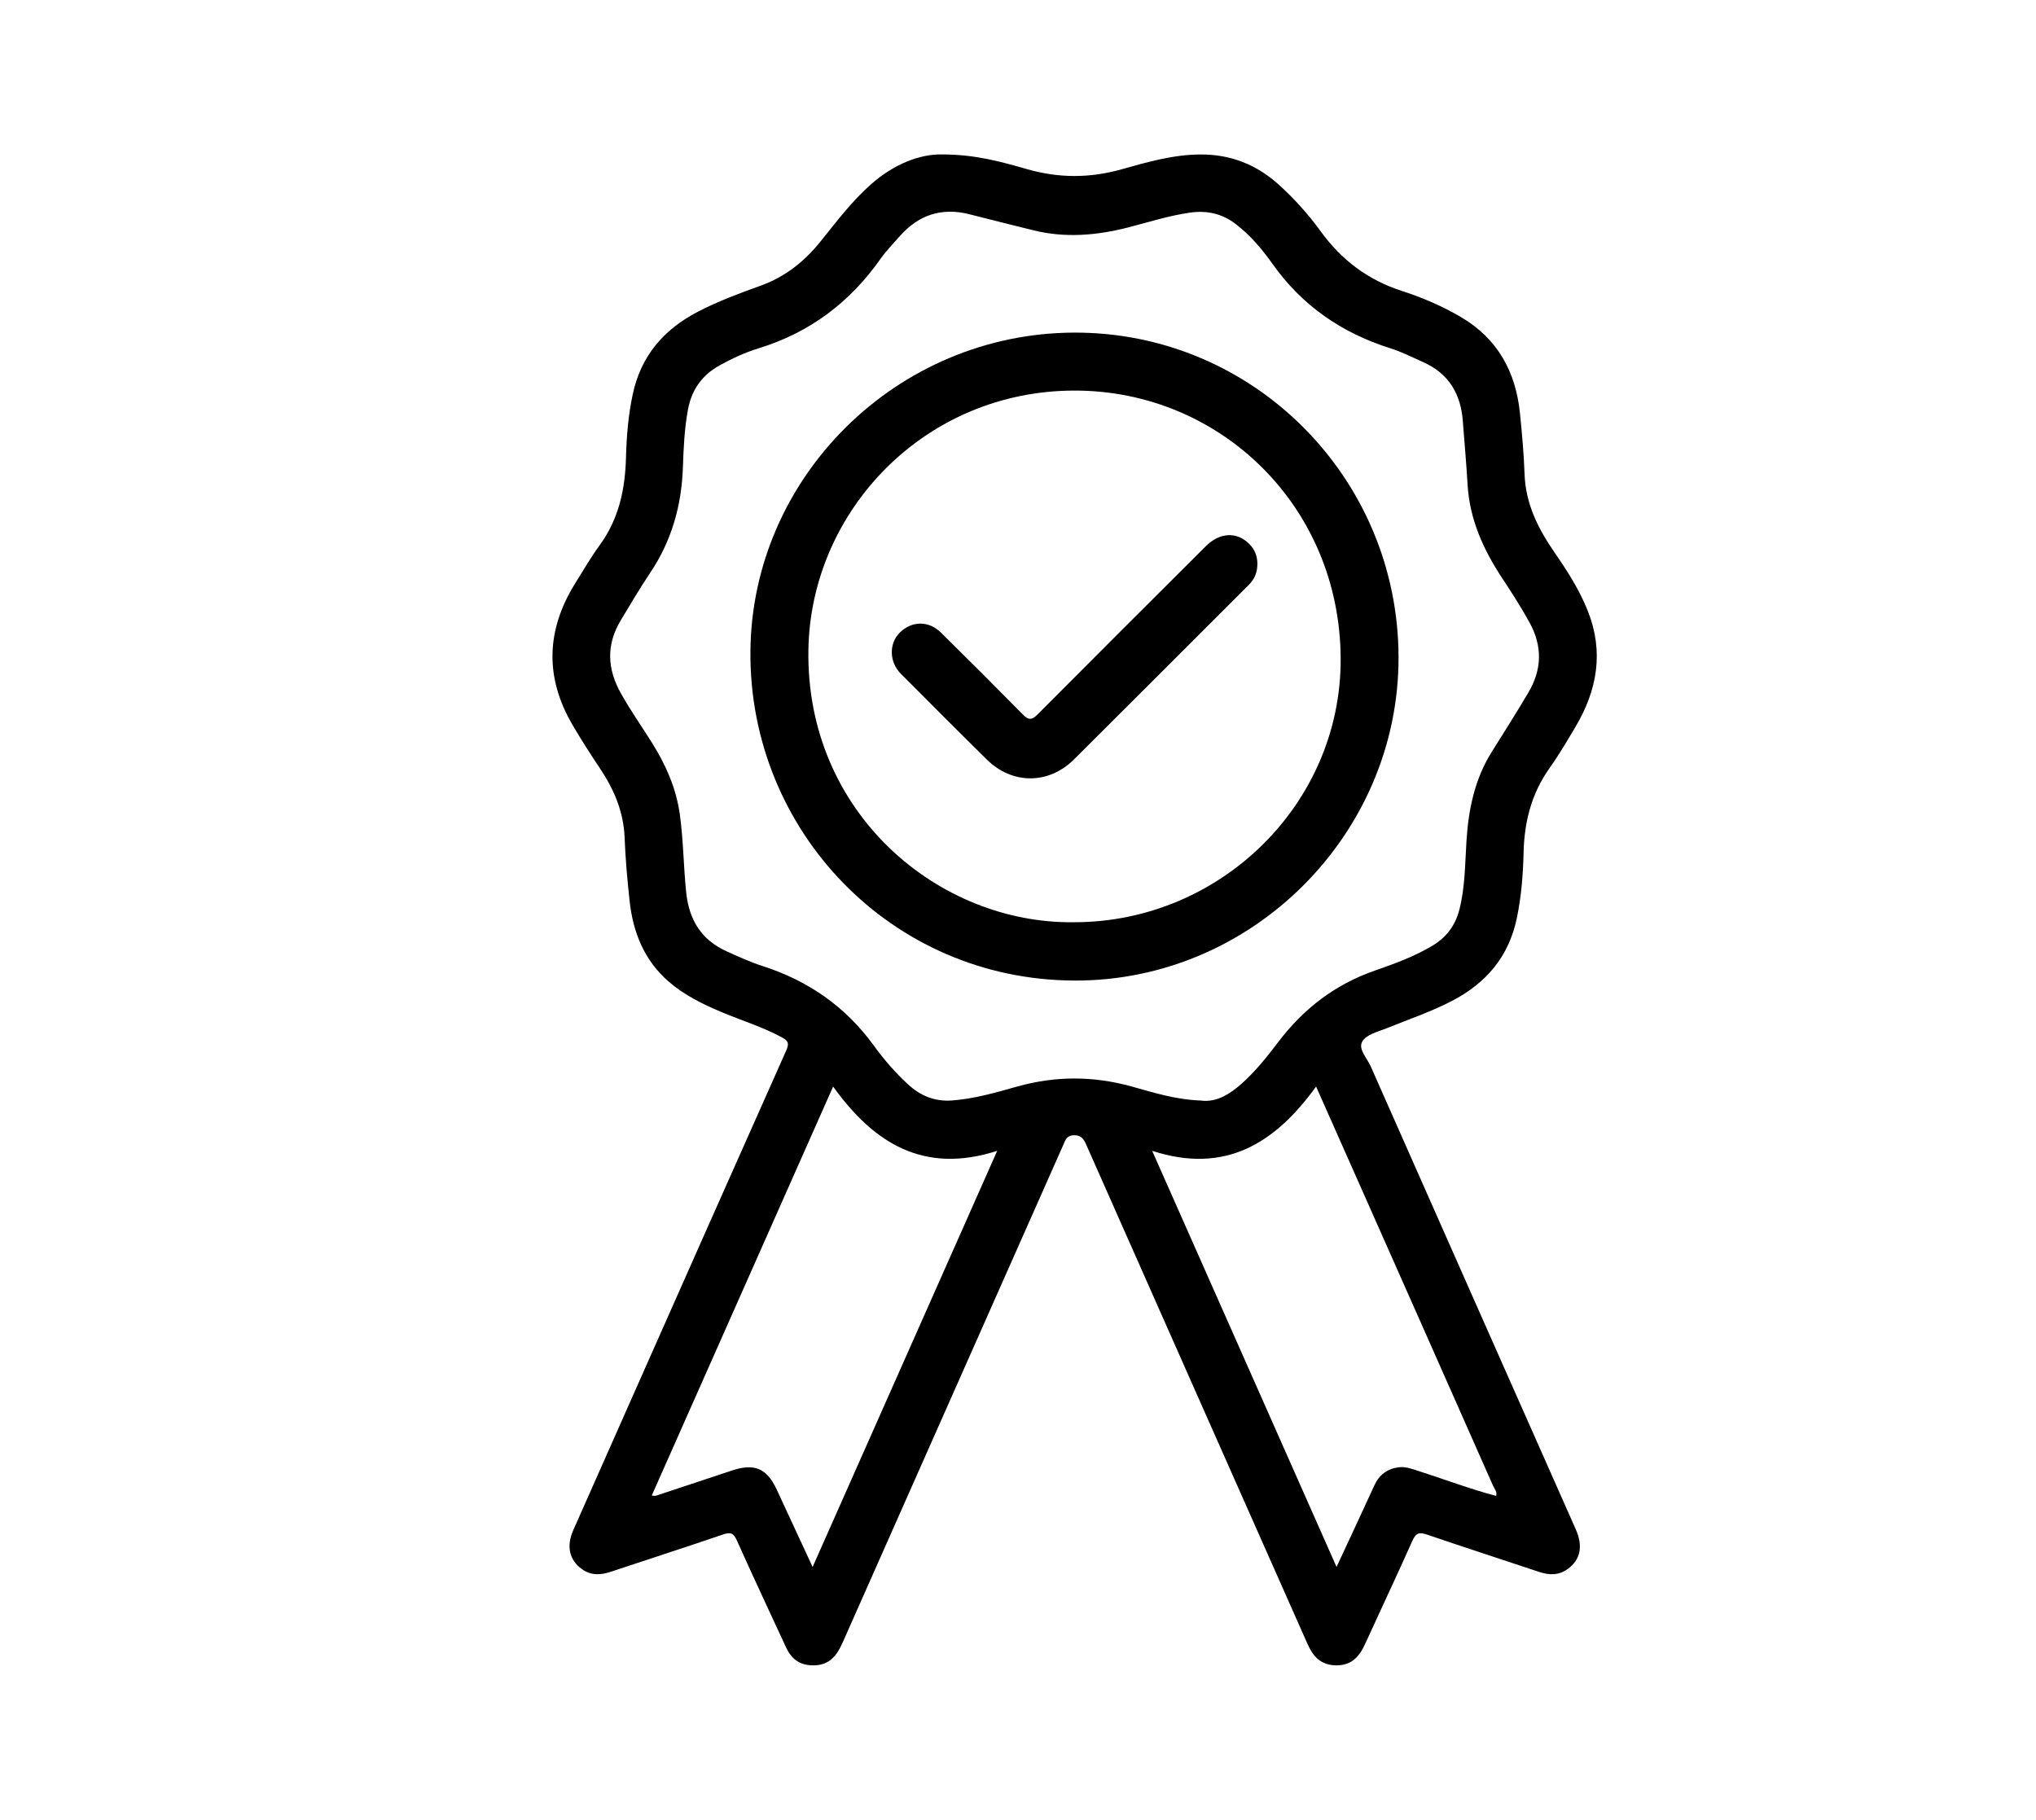
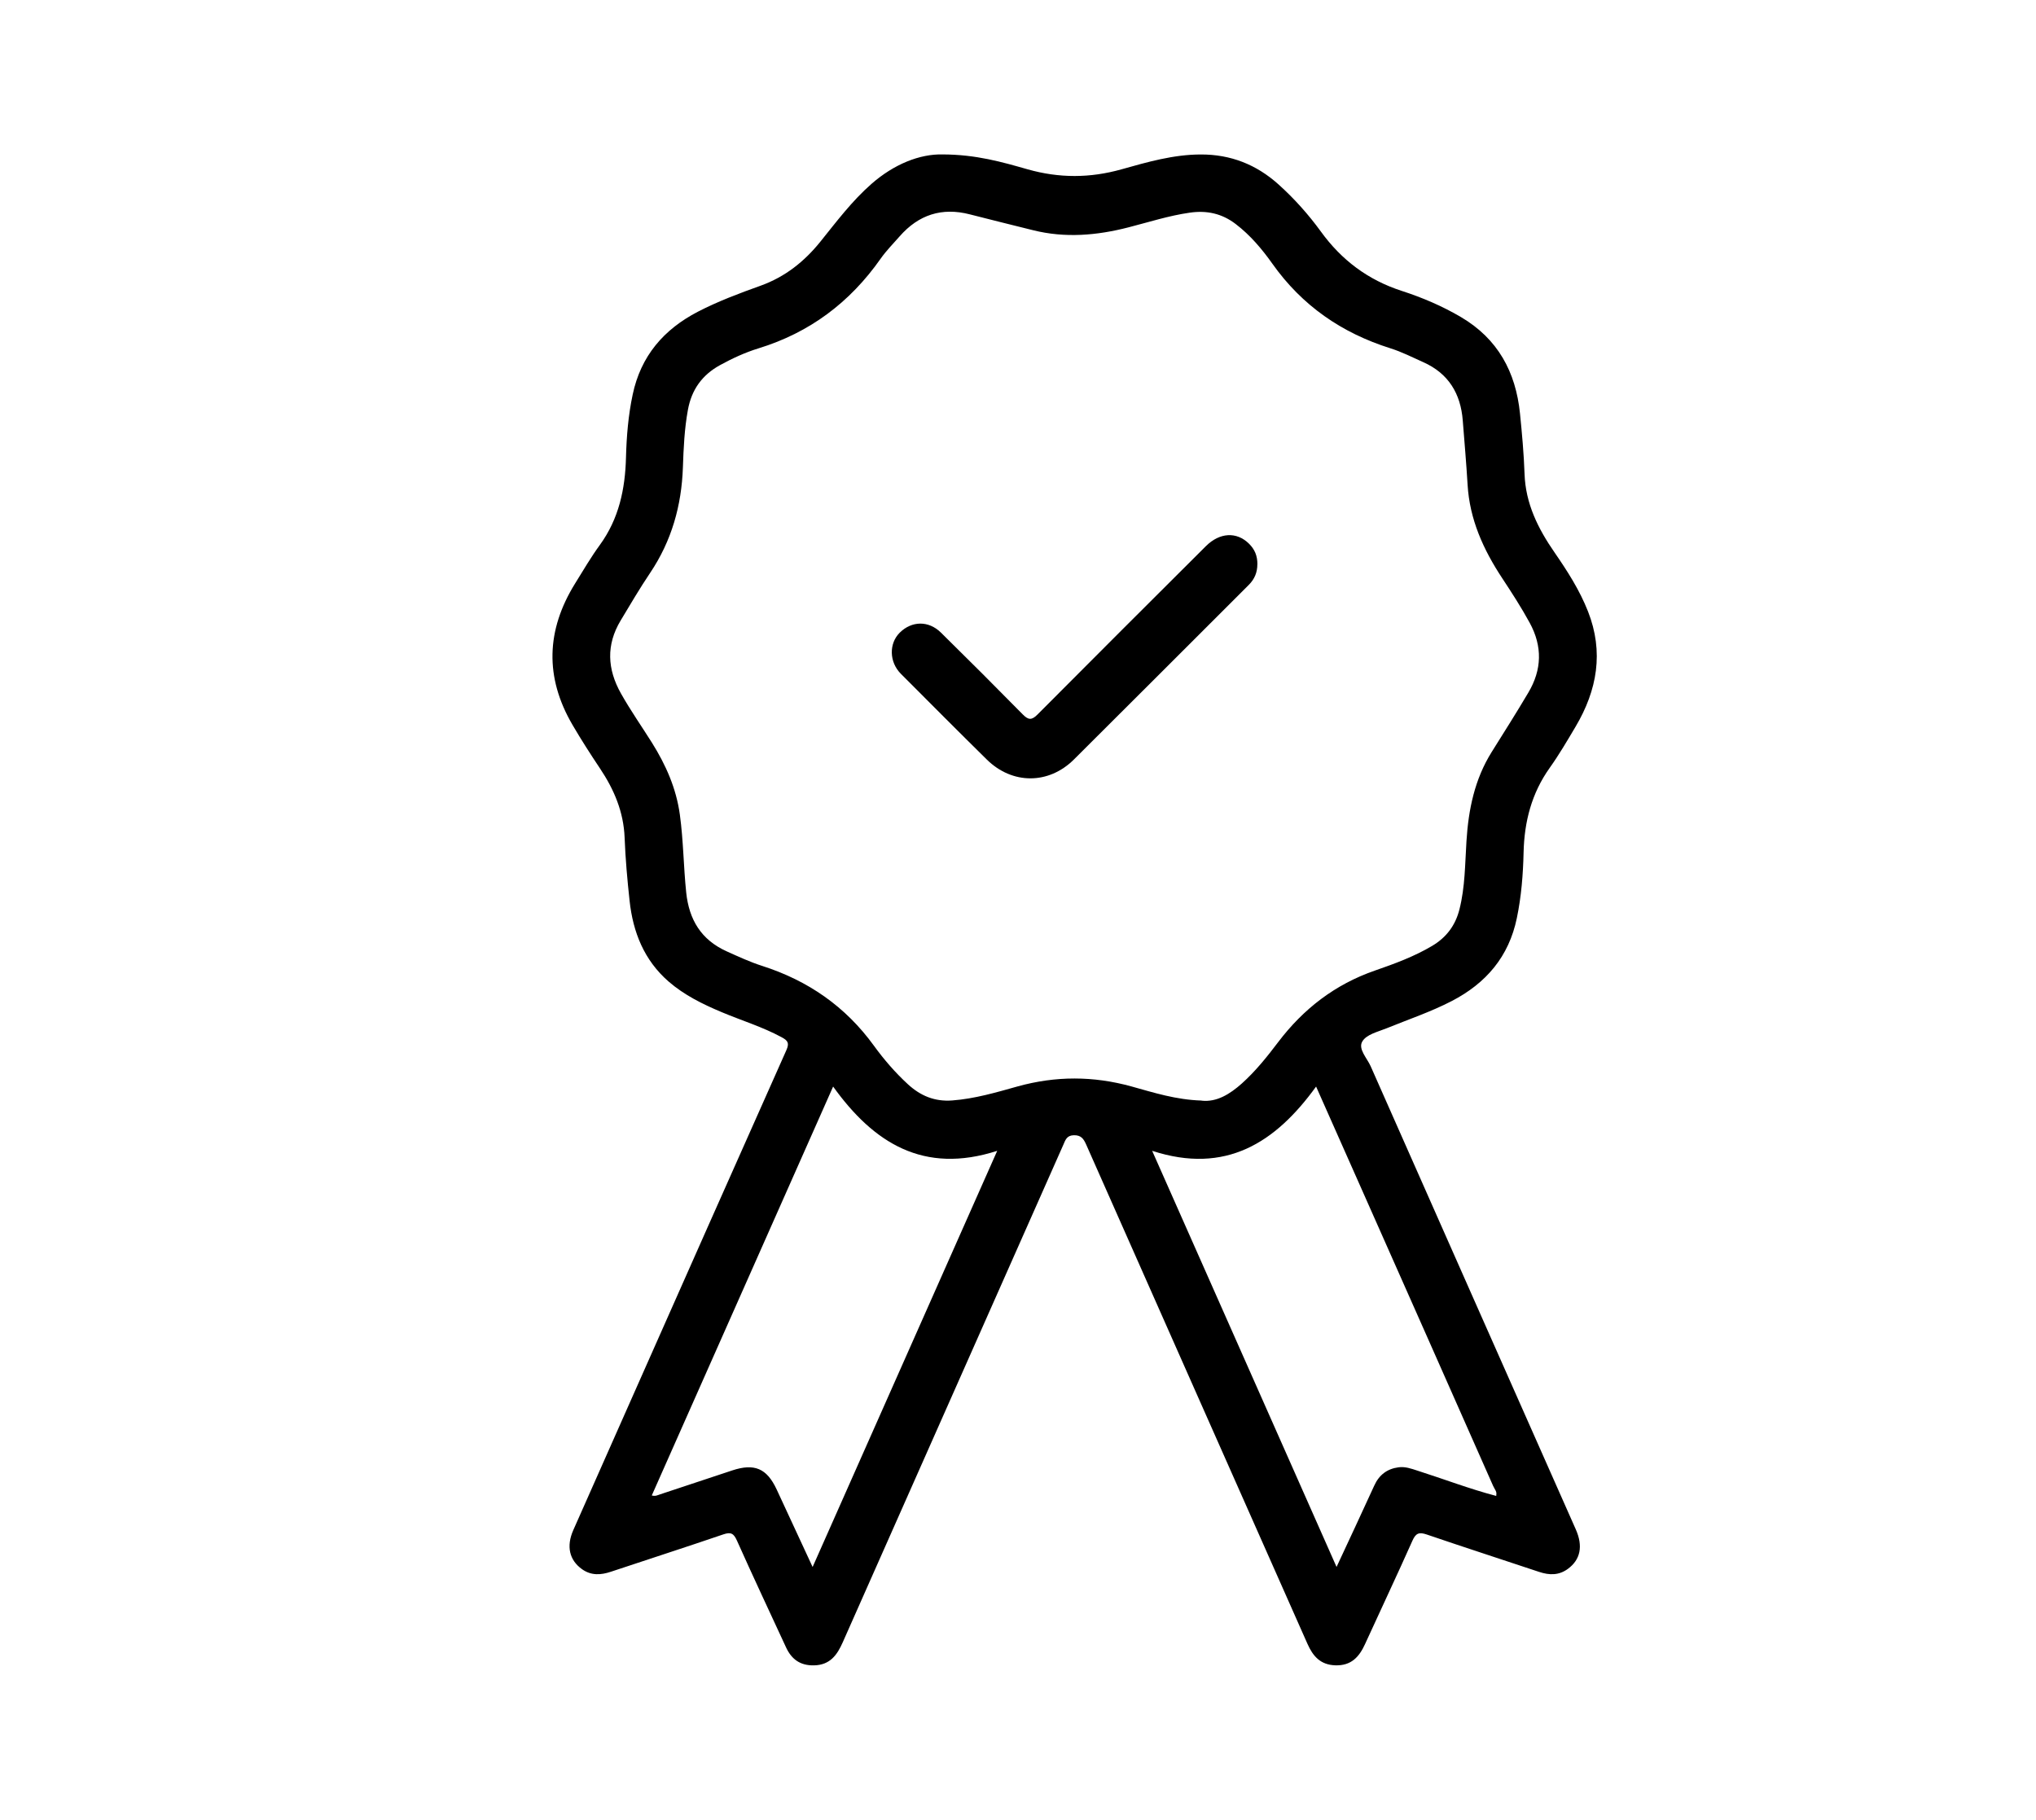
<svg xmlns="http://www.w3.org/2000/svg" id="Layer_1" data-name="Layer 1" viewBox="0 0 401.03 358.47">
-   <path d="M185.64,30.42c6.67.02,11.73,1.5,16.76,2.93,6.23,1.77,12.3,1.75,18.52,0,5.09-1.43,10.2-2.91,15.59-2.92,5.89-.02,10.96,1.98,15.32,5.9,3.11,2.8,5.89,5.91,8.34,9.28,4.07,5.62,9.27,9.53,15.89,11.68,4.07,1.32,8.01,2.99,11.72,5.18,7.25,4.27,10.78,10.81,11.61,18.97.4,3.96.76,7.93.9,11.91.2,5.87,2.67,10.8,5.91,15.48,2.54,3.68,4.95,7.44,6.59,11.62,3.14,7.98,1.81,15.5-2.44,22.68-1.63,2.75-3.25,5.52-5.1,8.12-3.57,5.01-5.01,10.61-5.15,16.67-.1,4.34-.44,8.66-1.33,12.94-1.57,7.59-6.06,12.83-12.81,16.33-4.13,2.14-8.54,3.62-12.84,5.37-1.74.71-4,1.2-4.81,2.64-.82,1.46.96,3.24,1.67,4.84,13.45,30.43,26.93,60.83,40.41,91.25,1.45,3.28.92,5.93-1.55,7.75-1.77,1.31-3.66,1.28-5.67.61-7.37-2.46-14.77-4.85-22.12-7.36-1.49-.51-2.17-.32-2.84,1.2-3.04,6.83-6.24,13.58-9.34,20.38-1.16,2.55-2.74,4.29-5.87,4.18-2.94-.1-4.4-1.82-5.47-4.23-14.53-32.78-29.07-65.55-43.58-98.34-.51-1.15-1.01-1.89-2.46-1.85-1.39.04-1.64.96-2.05,1.89-14.48,32.67-28.97,65.33-43.45,98.01-1.11,2.51-2.51,4.46-5.65,4.53-2.74.06-4.44-1.22-5.52-3.56-3.24-7-6.52-13.99-9.67-21.03-.63-1.41-1.2-1.72-2.68-1.21-7.35,2.51-14.75,4.89-22.12,7.35-1.99.67-3.89.79-5.69-.48-2.52-1.79-3.15-4.52-1.74-7.71,3.73-8.43,7.47-16.86,11.21-25.29,10.24-23.08,20.46-46.17,30.75-69.23.63-1.41.33-1.9-.91-2.57-3.78-2.05-7.89-3.29-11.83-4.95-3.74-1.57-7.36-3.35-10.45-6.03-4.82-4.2-7.01-9.71-7.68-15.9-.45-4.14-.82-8.29-.98-12.45-.2-5.08-2.08-9.48-4.84-13.61-1.88-2.81-3.7-5.65-5.41-8.57-5.51-9.41-5.2-18.68.49-27.87,1.59-2.56,3.12-5.18,4.89-7.61,3.75-5.16,4.98-11,5.14-17.22.11-4.16.45-8.3,1.32-12.4,1.6-7.58,6.1-12.82,12.85-16.32,3.97-2.05,8.16-3.62,12.35-5.12,4.83-1.74,8.61-4.75,11.78-8.69,3.18-3.95,6.22-8.01,10.07-11.38,4.41-3.86,9.47-5.9,14.02-5.79ZM294.67,294.66s.1.02.14.03c0-.05,0-.09,0-.14-.05.06-.1.11-.16.17.34-.8-.27-1.37-.54-1.99-8.5-19.24-17.03-38.46-25.56-57.69-3.05-6.88-6.1-13.75-9.32-21-8,11.07-17.81,17.37-32.29,12.66,12.23,27.6,24.2,54.62,36.32,81.97,2.61-5.62,5.05-10.8,7.42-16.01.96-2.12,2.53-3.32,4.81-3.62,1.3-.17,2.5.27,3.7.66,5.16,1.64,10.22,3.59,15.47,4.97ZM236.69,216.82c2.97.32,5.55-1.28,7.91-3.38,2.71-2.43,4.98-5.27,7.16-8.15,4.98-6.57,11.21-11.38,19.06-14.1,3.86-1.34,7.72-2.75,11.27-4.86,2.79-1.66,4.57-4.01,5.37-7.17,1.13-4.43,1.1-8.97,1.39-13.48.39-6.22,1.61-12.18,4.97-17.55,2.43-3.88,4.89-7.76,7.22-11.7,2.67-4.5,2.81-9.08.26-13.75-1.65-3.03-3.52-5.91-5.41-8.78-3.71-5.62-6.42-11.58-6.82-18.43-.25-4.21-.62-8.42-.95-12.63-.41-5.3-2.81-9.28-7.77-11.49-2.14-.96-4.26-2.04-6.49-2.74-9.59-3.02-17.39-8.4-23.24-16.66-2.05-2.89-4.36-5.63-7.23-7.82-2.69-2.06-5.66-2.72-9.02-2.24-4.14.59-8.09,1.87-12.11,2.9-6.22,1.6-12.46,2.14-18.78.56-4.15-1.04-8.3-2.05-12.44-3.12-5.52-1.43-10.11.07-13.84,4.33-1.27,1.45-2.65,2.84-3.75,4.41-6.04,8.6-13.95,14.55-24.04,17.65-2.64.81-5.17,1.98-7.61,3.32-3.51,1.94-5.57,4.81-6.3,8.78-.69,3.76-.86,7.56-.99,11.35-.26,7.54-2.22,14.48-6.45,20.78-2.05,3.05-3.92,6.23-5.81,9.38-2.88,4.8-2.65,9.57.07,14.4,1.87,3.32,4.05,6.43,6.07,9.64,2.75,4.39,4.81,9.01,5.52,14.21.7,5.09.72,10.23,1.25,15.33.56,5.36,2.94,9.32,7.96,11.59,2.31,1.04,4.61,2.11,7.02,2.88,9.01,2.89,16.4,7.99,21.99,15.71,1.98,2.73,4.2,5.3,6.7,7.6,2.47,2.27,5.27,3.45,8.72,3.19,4.43-.33,8.66-1.58,12.87-2.76,7.54-2.09,14.91-2.08,22.45,0,4.39,1.22,8.78,2.63,13.81,2.78ZM160.06,308.68c12.16-27.41,24.13-54.4,36.36-81.98-14.49,4.68-24.32-1.52-32.32-12.66-12.01,27.09-23.86,53.8-35.72,80.55.73.2,1.16-.06,1.61-.21,4.74-1.58,9.49-3.15,14.23-4.72,4.38-1.45,6.82-.41,8.76,3.75,2.31,4.97,4.61,9.94,7.08,15.27Z" />
+   <path d="M185.64,30.42c6.67.02,11.73,1.5,16.76,2.93,6.23,1.77,12.3,1.75,18.52,0,5.09-1.43,10.2-2.91,15.59-2.92,5.89-.02,10.96,1.98,15.32,5.9,3.11,2.8,5.89,5.91,8.34,9.28,4.07,5.62,9.27,9.53,15.89,11.68,4.07,1.32,8.01,2.99,11.72,5.18,7.25,4.27,10.78,10.81,11.61,18.97.4,3.96.76,7.93.9,11.91.2,5.87,2.67,10.8,5.91,15.48,2.54,3.68,4.95,7.44,6.59,11.62,3.14,7.98,1.81,15.5-2.44,22.68-1.63,2.75-3.25,5.52-5.1,8.12-3.57,5.01-5.01,10.61-5.15,16.67-.1,4.34-.44,8.66-1.33,12.94-1.57,7.59-6.06,12.83-12.81,16.33-4.13,2.14-8.54,3.62-12.84,5.37-1.74.71-4,1.2-4.81,2.64-.82,1.46.96,3.24,1.67,4.84,13.45,30.43,26.93,60.83,40.41,91.25,1.45,3.28.92,5.93-1.55,7.75-1.77,1.31-3.66,1.28-5.67.61-7.37-2.46-14.77-4.85-22.12-7.36-1.49-.51-2.17-.32-2.84,1.2-3.04,6.83-6.24,13.58-9.34,20.38-1.16,2.55-2.74,4.29-5.87,4.18-2.94-.1-4.4-1.82-5.47-4.23-14.53-32.78-29.07-65.55-43.58-98.34-.51-1.15-1.01-1.89-2.46-1.85-1.39.04-1.64.96-2.05,1.89-14.48,32.67-28.97,65.33-43.45,98.01-1.11,2.51-2.51,4.46-5.65,4.53-2.74.06-4.44-1.22-5.52-3.56-3.24-7-6.52-13.99-9.67-21.03-.63-1.41-1.2-1.72-2.68-1.21-7.35,2.51-14.75,4.89-22.12,7.35-1.99.67-3.89.79-5.69-.48-2.52-1.79-3.15-4.52-1.74-7.71,3.73-8.43,7.47-16.86,11.21-25.29,10.24-23.08,20.46-46.17,30.75-69.23.63-1.41.33-1.9-.91-2.57-3.78-2.05-7.89-3.29-11.83-4.95-3.74-1.57-7.36-3.35-10.45-6.03-4.82-4.2-7.01-9.71-7.68-15.9-.45-4.14-.82-8.29-.98-12.45-.2-5.08-2.08-9.48-4.84-13.61-1.88-2.81-3.7-5.65-5.41-8.57-5.51-9.41-5.2-18.68.49-27.87,1.59-2.56,3.12-5.18,4.89-7.61,3.75-5.16,4.98-11,5.14-17.22.11-4.16.45-8.3,1.32-12.4,1.6-7.58,6.1-12.82,12.85-16.32,3.97-2.05,8.16-3.62,12.35-5.12,4.83-1.74,8.61-4.75,11.78-8.69,3.18-3.95,6.22-8.01,10.07-11.38,4.41-3.86,9.47-5.9,14.02-5.79ZM294.67,294.66s.1.02.14.03c0-.05,0-.09,0-.14-.05.06-.1.11-.16.17.34-.8-.27-1.37-.54-1.99-8.5-19.24-17.03-38.46-25.56-57.69-3.05-6.88-6.1-13.75-9.32-21-8,11.07-17.81,17.37-32.29,12.66,12.23,27.6,24.2,54.62,36.32,81.97,2.61-5.62,5.05-10.8,7.42-16.01.96-2.12,2.53-3.32,4.81-3.62,1.3-.17,2.5.27,3.7.66,5.16,1.64,10.22,3.59,15.47,4.97ZM236.69,216.82c2.97.32,5.55-1.28,7.91-3.38,2.71-2.43,4.98-5.27,7.16-8.15,4.98-6.57,11.21-11.38,19.06-14.1,3.86-1.34,7.72-2.75,11.27-4.86,2.79-1.66,4.57-4.01,5.37-7.17,1.13-4.43,1.1-8.97,1.39-13.48.39-6.22,1.61-12.18,4.97-17.55,2.43-3.88,4.89-7.76,7.22-11.7,2.67-4.5,2.81-9.08.26-13.75-1.65-3.03-3.52-5.91-5.41-8.78-3.71-5.62-6.42-11.58-6.82-18.43-.25-4.21-.62-8.42-.95-12.63-.41-5.3-2.81-9.28-7.77-11.49-2.14-.96-4.26-2.04-6.49-2.74-9.59-3.02-17.39-8.4-23.24-16.66-2.05-2.89-4.36-5.63-7.23-7.82-2.69-2.06-5.66-2.72-9.02-2.24-4.14.59-8.09,1.87-12.11,2.9-6.22,1.6-12.46,2.14-18.78.56-4.15-1.04-8.3-2.05-12.44-3.12-5.52-1.43-10.11.07-13.84,4.33-1.27,1.45-2.65,2.84-3.75,4.41-6.04,8.6-13.95,14.55-24.04,17.65-2.64.81-5.17,1.98-7.61,3.32-3.51,1.94-5.57,4.81-6.3,8.78-.69,3.76-.86,7.56-.99,11.35-.26,7.54-2.22,14.48-6.45,20.78-2.05,3.05-3.92,6.23-5.81,9.38-2.88,4.8-2.65,9.57.07,14.4,1.87,3.32,4.05,6.43,6.07,9.64,2.75,4.39,4.81,9.01,5.52,14.21.7,5.09.72,10.23,1.25,15.33.56,5.36,2.94,9.32,7.96,11.59,2.31,1.04,4.61,2.11,7.02,2.88,9.01,2.89,16.4,7.99,21.99,15.71,1.98,2.73,4.2,5.3,6.7,7.6,2.47,2.27,5.27,3.45,8.72,3.19,4.43-.33,8.66-1.58,12.87-2.76,7.54-2.09,14.91-2.08,22.45,0,4.39,1.22,8.78,2.63,13.81,2.78ZM160.06,308.68c12.16-27.41,24.13-54.4,36.36-81.98-14.49,4.68-24.32-1.52-32.32-12.66-12.01,27.09-23.86,53.8-35.72,80.55.73.2,1.16-.06,1.61-.21,4.74-1.58,9.49-3.15,14.23-4.72,4.38-1.45,6.82-.41,8.76,3.75,2.31,4.97,4.61,9.94,7.08,15.27" />
  <path d="M294.66,294.72c.05-.06.1-.11.16-.17,0,.05,0,.09,0,.14-.05,0-.1-.02-.14-.03,0,0,0,.06,0,.06Z" />
-   <path d="M211.59,65.52c35.22-.1,63.81,28.52,63.88,63.94.07,34.86-28.82,63.81-63.8,63.7-36.23-.11-64.09-29.64-63.86-64.74.22-34.36,28.8-62.8,63.79-62.9ZM211.56,181.67c28.81,0,52.62-23.33,52.51-51.9-.12-30.16-23.84-52.84-52.38-52.83-29.56,0-52,23.7-52.46,51.05-.54,32.14,25.59,54.04,52.33,53.68Z" />
  <path d="M247.66,111.16c0,1.59-.55,2.92-1.68,4.05-11.49,11.47-22.95,22.97-34.46,34.41-4.99,4.95-12.15,4.93-17.15,0-5.68-5.59-11.29-11.24-16.92-16.88-2.31-2.32-2.39-5.97-.22-8.12,2.36-2.33,5.67-2.4,8.1-.01,5.42,5.33,10.8,10.71,16.13,16.13,1.11,1.13,1.77,1.15,2.9.01,11.02-11.09,22.09-22.12,33.16-33.16,2.73-2.72,6.06-2.88,8.48-.5,1.15,1.13,1.67,2.4,1.67,4.06Z" />
</svg>